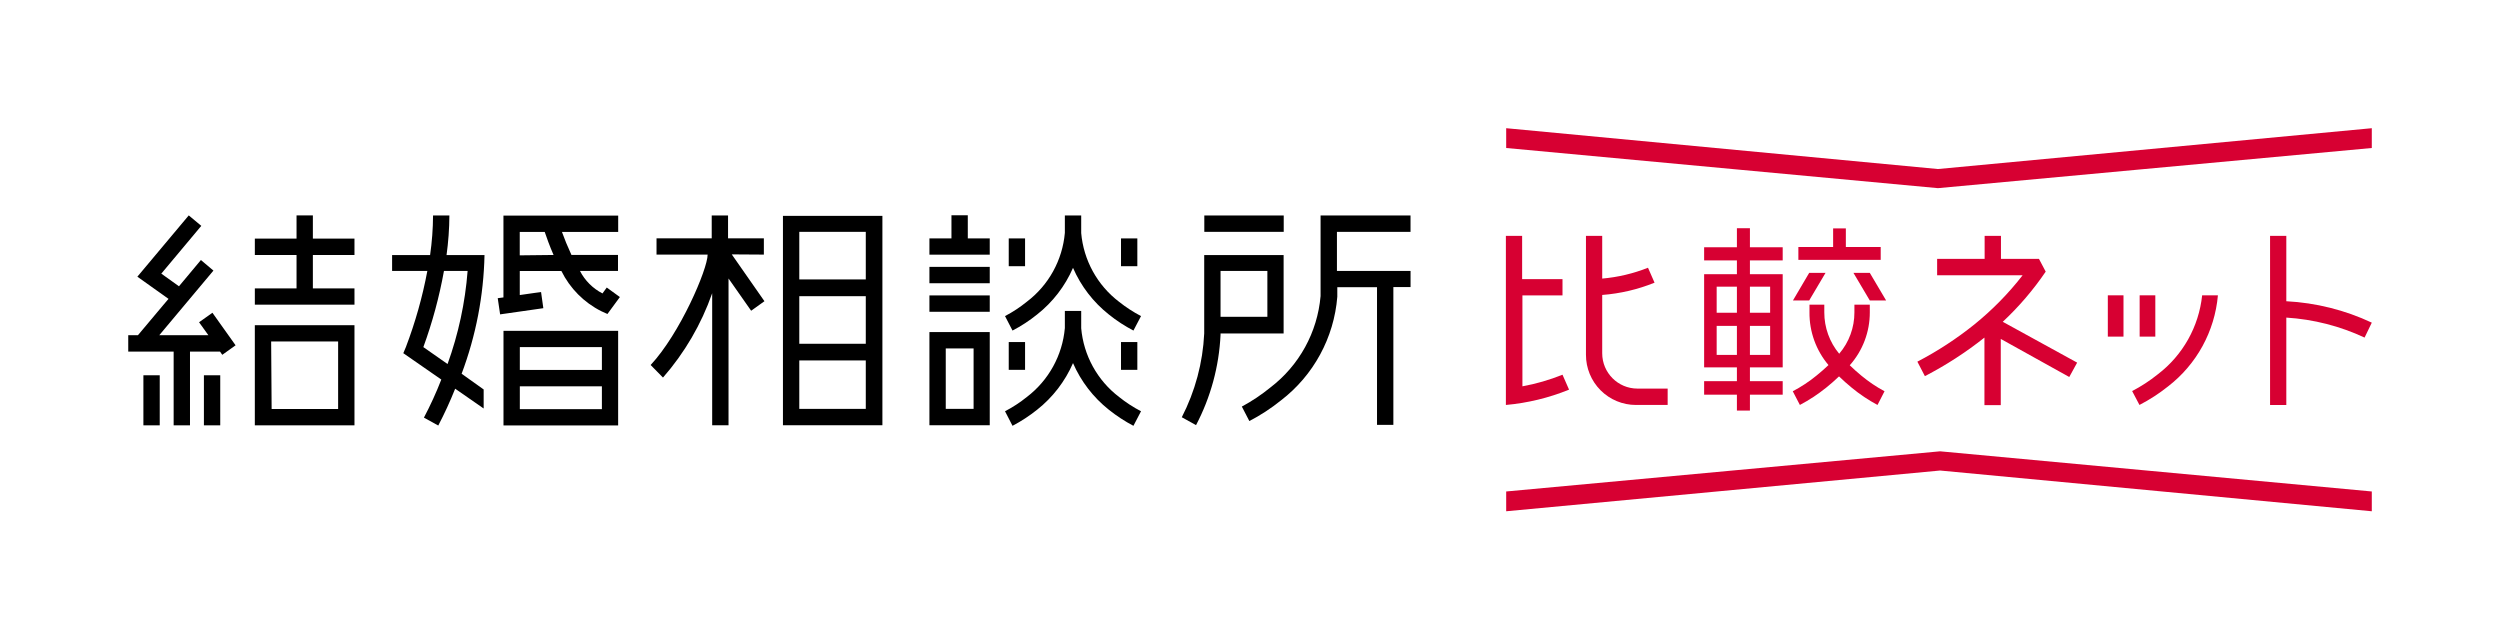
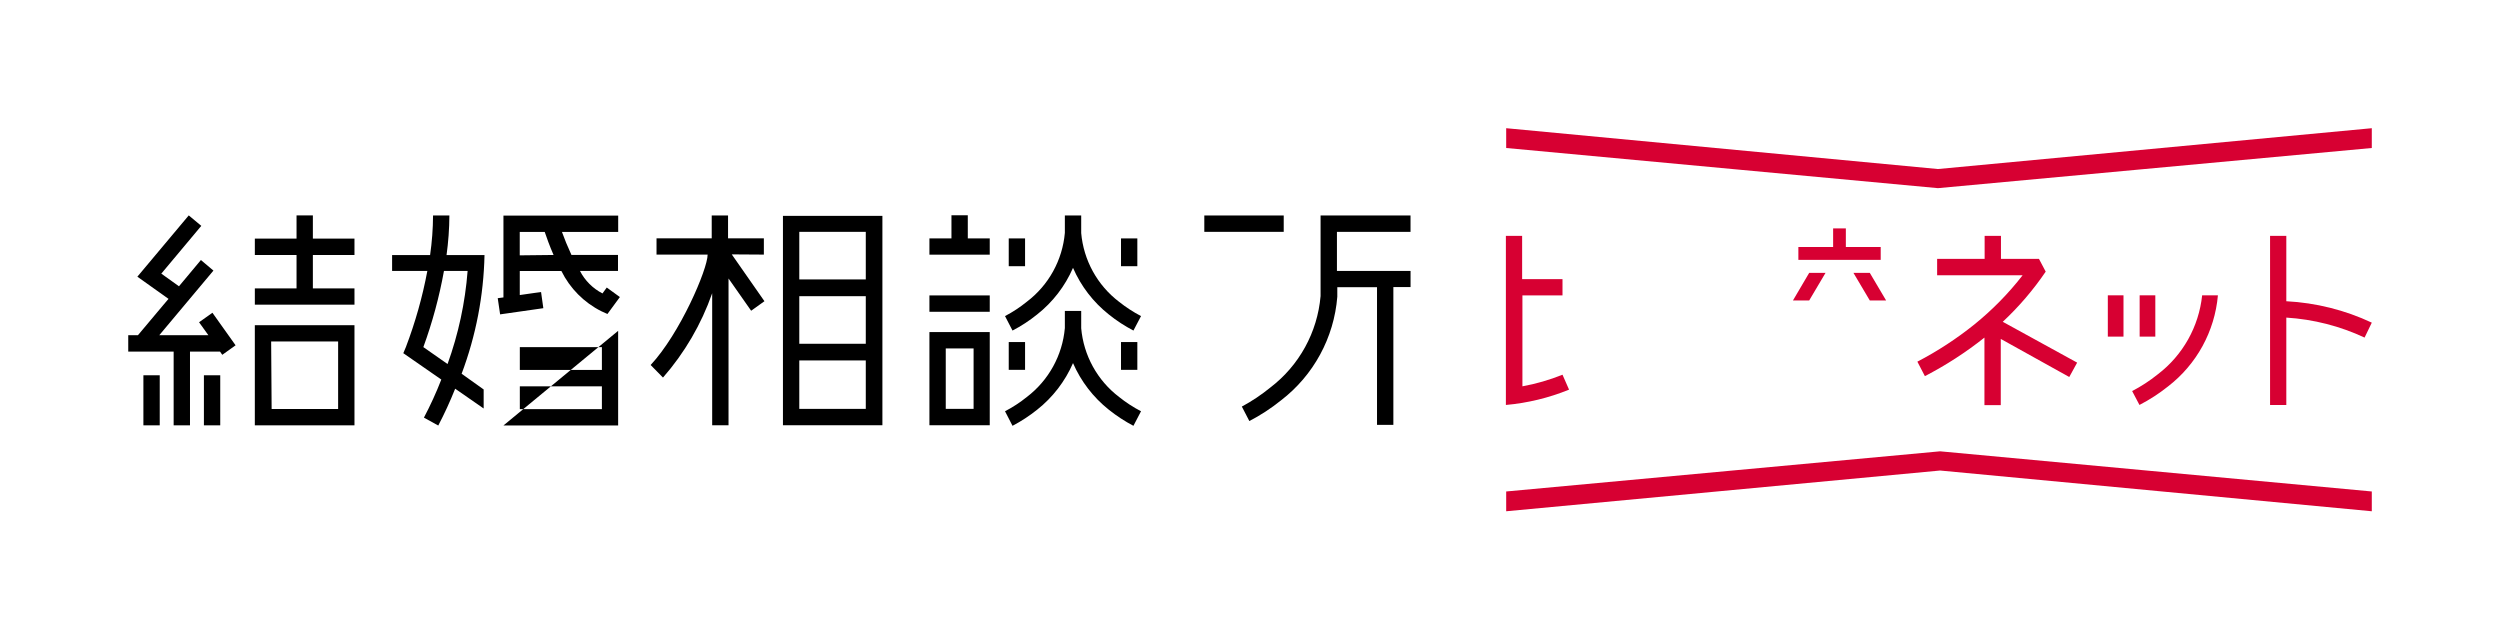
<svg xmlns="http://www.w3.org/2000/svg" fill="none" height="40" viewBox="0 0 156 40" width="156">
  <filter id="a" color-interpolation-filters="sRGB" filterUnits="userSpaceOnUse" height="39.903" width="156" x="0" y="0">
    <feFlood flood-opacity="0" result="BackgroundImageFix" />
    <feColorMatrix in="SourceAlpha" type="matrix" values="0 0 0 0 0 0 0 0 0 0 0 0 0 0 0 0 0 0 127 0" />
    <feOffset />
    <feGaussianBlur stdDeviation="4" />
    <feColorMatrix type="matrix" values="0 0 0 0 1 0 0 0 0 1 0 0 0 0 1 0 0 0 1 0" />
    <feBlend in2="BackgroundImageFix" mode="normal" result="effect1_dropShadow" />
    <feBlend in="SourceGraphic" in2="effect1_dropShadow" mode="normal" result="shape" />
  </filter>
  <g filter="url(#a)">
    <g fill="#d70032">
-       <path d="m116.675 19.01h-.96v.481c.003.947-.333 1.864-.949 2.583-.603-.725-.932-1.639-.93-2.583v-.481h-.925v.481c-.011 1.204.41 2.371 1.186 3.29-.232.22-.481.44-.753.659-.458.374-.952.7-1.476.974l.444.855c.579-.305 1.126-.665 1.636-1.075.279-.226.546-.457.806-.707.255.249.522.481.795.707.498.411 1.036.771 1.606 1.075l.439-.855c-.514-.274-.999-.601-1.447-.974-.26-.214-.498-.427-.723-.647.808-.909 1.254-2.085 1.251-3.302z" />
      <path d="m120.925 11.741-26.939-2.506v-1.235l26.939 2.548 27.075-2.548v1.235z" />
      <path d="m121.061 28.162 26.939 2.506v1.235l-26.939-2.542-27.075 2.542v-1.235z" />
      <path d="m148 20.133c-1.676-.786-3.487-1.24-5.334-1.336v-4.08h-1.014v10.553h1.014v-5.452c1.691.106 3.348.529 4.884 1.247z" />
-       <path d="m102.177 24.248c-1.215 0-2.199-.986-2.199-2.203v-3.64c1.122-.085 2.223-.343 3.266-.766l-.409-.932c-.915.363-1.877.591-2.857.677v-2.667h-1.014v7.423c-.002.83.326 1.625.911 2.213.585.587 1.379.917 2.207.917h1.98v-1.022z" />
      <path d="m94.999 24.106v-5.671h2.501v-1.016h-2.519v-2.702h-1.014v10.553c1.354-.121 2.683-.443 3.942-.956l-.409-.932c-.807.326-1.645.569-2.501.725z" />
      <path d="m127.652 16.95-.421-.796h-2.371v-1.437h-1.019v1.437h-2.964v1.022h5.335c-.882 1.137-1.893 2.167-3.011 3.07-1.107.889-2.298 1.667-3.557 2.322l.469.903c1.313-.679 2.558-1.484 3.716-2.405v4.216h1.019v-4.133l4.274 2.376.492-.897-4.641-2.548c1.006-.94 1.905-1.99 2.679-3.13z" />
      <path d="m131.528 18.428h.978v2.577h-.978z" />
      <path d="m133.514 18.428h.978v2.577h-.978z" />
-       <path clip-rule="evenodd" d="m109.195 16.249h2.045v-.82h-2.045v-1.188h-.812v1.188h-2.045v.82h2.045v.861h-2.045v5.814h2.045v.861h-2.045v.843h2.045v.992h.812v-.992h2.045v-.843h-2.045v-.861h2.045v-5.814h-2.045zm-.812 1.639v1.627h-1.263v-1.627zm-1.263 2.447v1.811h1.263v-1.811zm2.075 1.811v-1.811h1.262v1.811zm1.262-2.631v-1.627h-1.262v1.627z" fill-rule="evenodd" />
      <path d="m115.181 14.254h-.794v1.158h-2.169v.802h5.138v-.802h-2.175z" />
      <path d="m112.893 17.027-1.013 1.722h1.013l1.02-1.722z" />
      <path d="m116.675 17.027h-1.02l1.02 1.722h1.019z" />
      <path d="m137.414 18.428c-.205 1.955-1.206 3.739-2.768 4.929-.498.401-1.034.751-1.6 1.045l.456.867c.629-.325 1.224-.711 1.778-1.152 1.788-1.376 2.919-3.439 3.118-5.689z" />
    </g>
    <g fill="#000">
      <g clip-rule="evenodd" fill-rule="evenodd">
-         <path d="m31.418 26.547h7.154v-5.903h-7.154zm1.019-4.888h5.121v1.425h-5.121zm5.121 2.447h-5.121v1.425h5.121z" />
+         <path d="m31.418 26.547h7.154v-5.903zm1.019-4.888h5.121v1.425h-5.121zm5.121 2.447h-5.121v1.425h5.121z" />
        <path d="m36.19 16.908c.311.602.802 1.092 1.405 1.402l.267-.368.818.594-.776 1.057-.379-.172c-1.083-.542-1.959-1.425-2.495-2.512h-2.596v1.502l1.328-.19.142 1.01-2.697.386-.148-1.01.356-.048v-5.107h7.16v1.021h-3.509c.154.428.356.926.593 1.437h2.904v.998zm-3.758-2.435v1.461l2.11-.024c-.249-.57-.433-1.087-.551-1.437z" />
        <path d="m27.862 15.916h2.288.083c-.054 2.532-.537 5.036-1.428 7.406l1.375.98v1.188l-1.778-1.235c-.312.784-.664 1.551-1.055 2.298l-.895-.493c.407-.77.769-1.563 1.085-2.376l-2.371-1.645.16-.38c.587-1.54 1.036-3.13 1.34-4.751h-2.199v-.992h2.371c.118-.818.18-1.644.184-2.47h1.02c-.005.827-.064 1.652-.178 2.47zm-1.446 5.743 1.512 1.057c.676-1.871 1.097-3.824 1.251-5.808h-1.476c-.292 1.618-.722 3.207-1.286 4.751z" />
      </g>
      <path d="m47.665 15.887v-1.016h-2.235v-1.425h-1.019v1.425h-3.444v1.016h3.189c0 .909-1.725 4.929-3.556 6.889l.77.784c1.35-1.541 2.392-3.327 3.07-5.262v8.237h1.02v-9.158l1.411 2.013.83-.594-2.039-2.922z" />
      <path clip-rule="evenodd" d="m55.062 26.535h-6.206v-13.065h6.206zm-1.037-12.068h-4.149v2.969h4.149zm-4.149 4.015h4.149v2.969h-4.149zm4.149 4.009h-4.149v3.023h4.149z" fill-rule="evenodd" />
      <path d="m75.149 13.446h4.955v1.021h-4.955z" />
-       <path clip-rule="evenodd" d="m80.098 20.81h-3.936v.089c-.093 1.966-.615 3.888-1.529 5.63l-.889-.493c.835-1.621 1.312-3.404 1.399-5.226v-4.894h4.955zm-1.014-3.902h-2.922v2.862h2.922z" fill-rule="evenodd" />
      <path d="m88.017 14.467v-1.022h-5.613v5.03c-.195 2.26-1.334 4.333-3.135 5.707-.553.452-1.149.85-1.778 1.188l.468.903c.699-.362 1.36-.794 1.974-1.289 2.033-1.56 3.31-3.91 3.515-6.467v-.594h2.478v8.588h1.02v-8.599h1.073v-1.004h-4.594v-2.441z" />
      <path clip-rule="evenodd" d="m61.76 26.535h-3.764v-5.814h3.764zm-1.008-4.793h-1.737v3.771h1.737z" fill-rule="evenodd" />
-       <path d="m57.996 16.653h3.764v1.021h-3.764z" />
      <path d="m57.996 18.434h3.764v1.021h-3.764z" />
      <path d="m67.467 14.533v-1.087h-1.02v1.087c-.15 1.702-1.011 3.262-2.371 4.294-.424.344-.88.644-1.363.897l.468.903c.544-.283 1.058-.619 1.535-1.004.976-.769 1.746-1.769 2.24-2.91.494 1.14 1.262 2.139 2.235 2.91.477.385.992.721 1.535 1.004l.474-.903c-.483-.253-.942-.551-1.369-.891-1.359-1.034-2.218-2.596-2.365-4.3z" />
      <path d="m62.945 14.877h1.019v1.734h-1.019z" />
      <path d="m69.951 14.877h1.019v1.734h-1.019z" />
      <path d="m67.467 20.471v-1.069h-1.02v1.069c-.151 1.704-1.012 3.265-2.371 4.3-.424.342-.88.64-1.363.891l.468.909c.542-.285 1.056-.621 1.535-1.004.975-.77 1.744-1.77 2.24-2.91.496 1.139 1.263 2.138 2.235 2.91.479.383.993.719 1.535 1.004l.474-.909c-.485-.251-.943-.549-1.369-.891-1.359-1.034-2.218-2.596-2.365-4.3z" />
      <path d="m62.945 21.344h1.019v1.734h-1.019z" />
      <path d="m69.951 21.344h1.019v1.734h-1.019z" />
      <path d="m60.39 13.434h-1.019v1.443h-1.375v1.016h3.764v-1.016h-1.369z" />
      <path d="m12.422 20.109.581.808h-3.064l3.379-4.032-.782-.659-1.369 1.639-1.102-.79 2.495-2.981-.782-.653-3.207 3.825 1.944 1.384-.367.433-1.541 1.835h-.605v1.021h2.833v4.603h1.02v-4.603h1.873l.142.202.83-.594-1.446-2.031z" />
      <path d="m8.948 23.417h1.019v3.124h-1.019z" />
      <path d="m12.724 23.417h1.019v3.124h-1.019z" />
      <path d="m22.119 17.995h-2.596v-2.084h2.596v-1.022h-2.596v-1.449h-1.019v1.449h-2.602v1.022h2.602v2.084h-2.602v1.016h6.218z" />
      <path clip-rule="evenodd" d="m22.119 26.541h-6.218v-6.248h6.218zm-1.02-5.232h-4.179l.03 4.211h4.149z" fill-rule="evenodd" />
    </g>
  </g>
</svg>